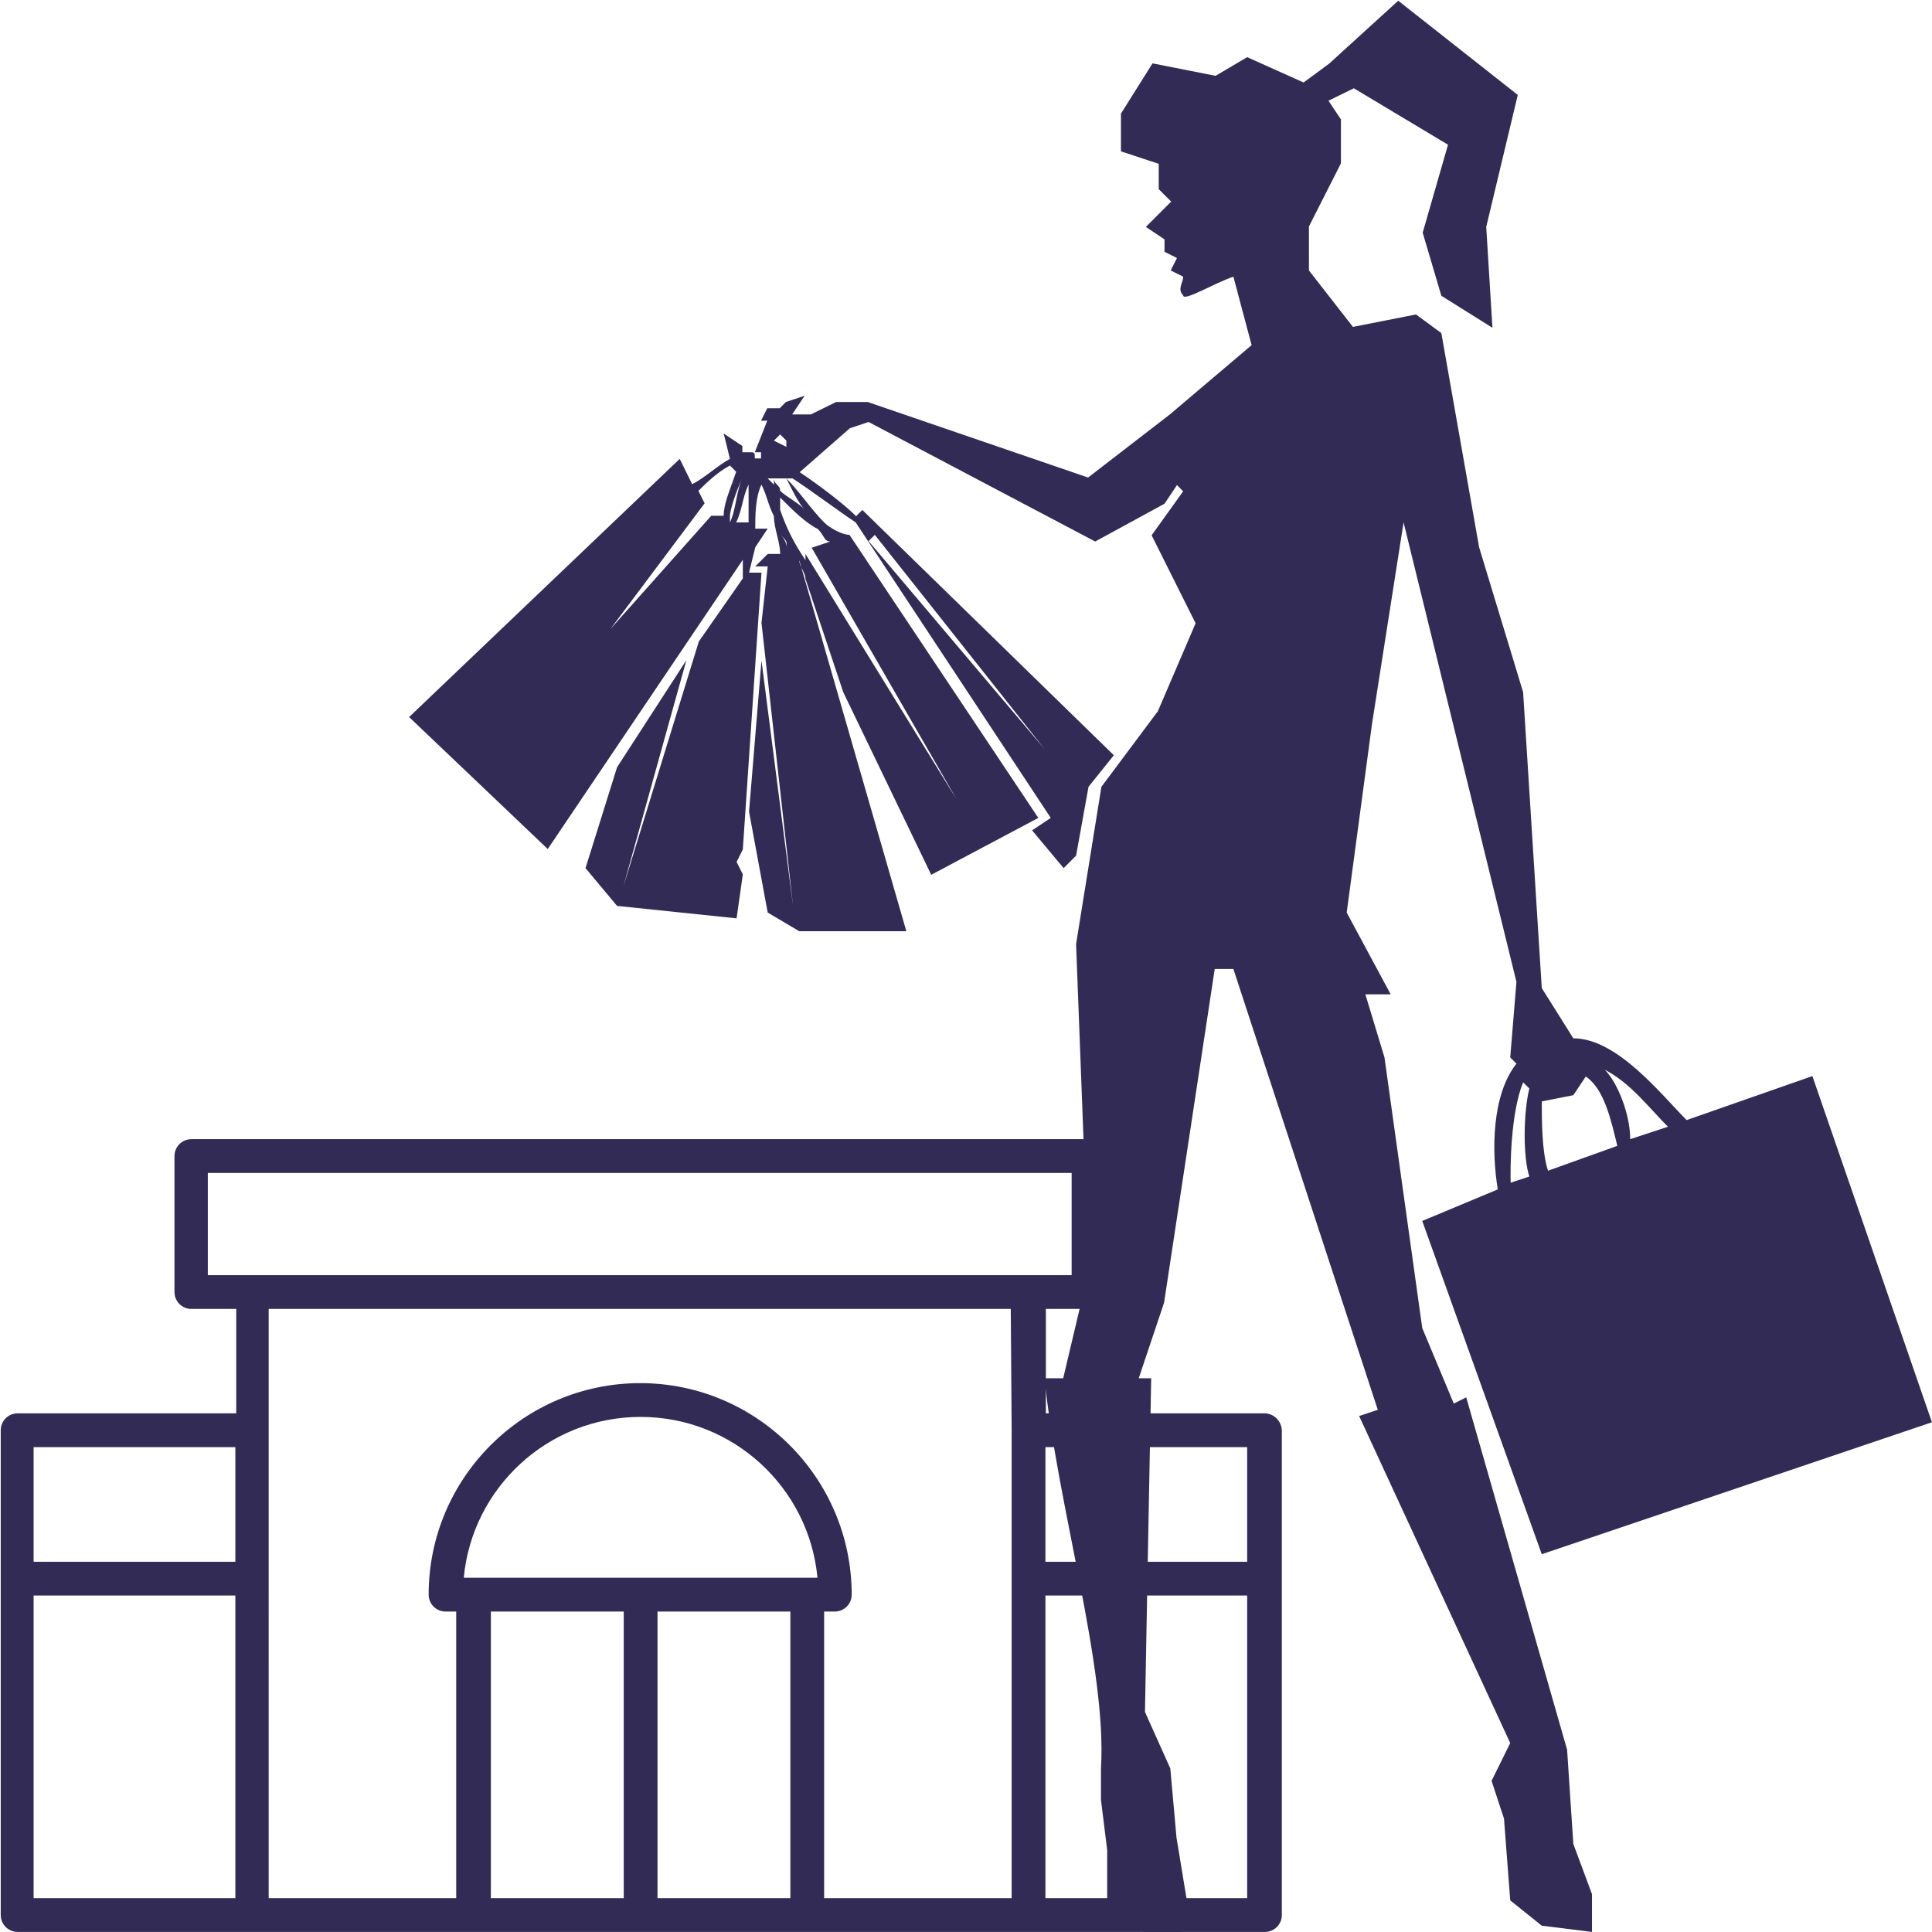
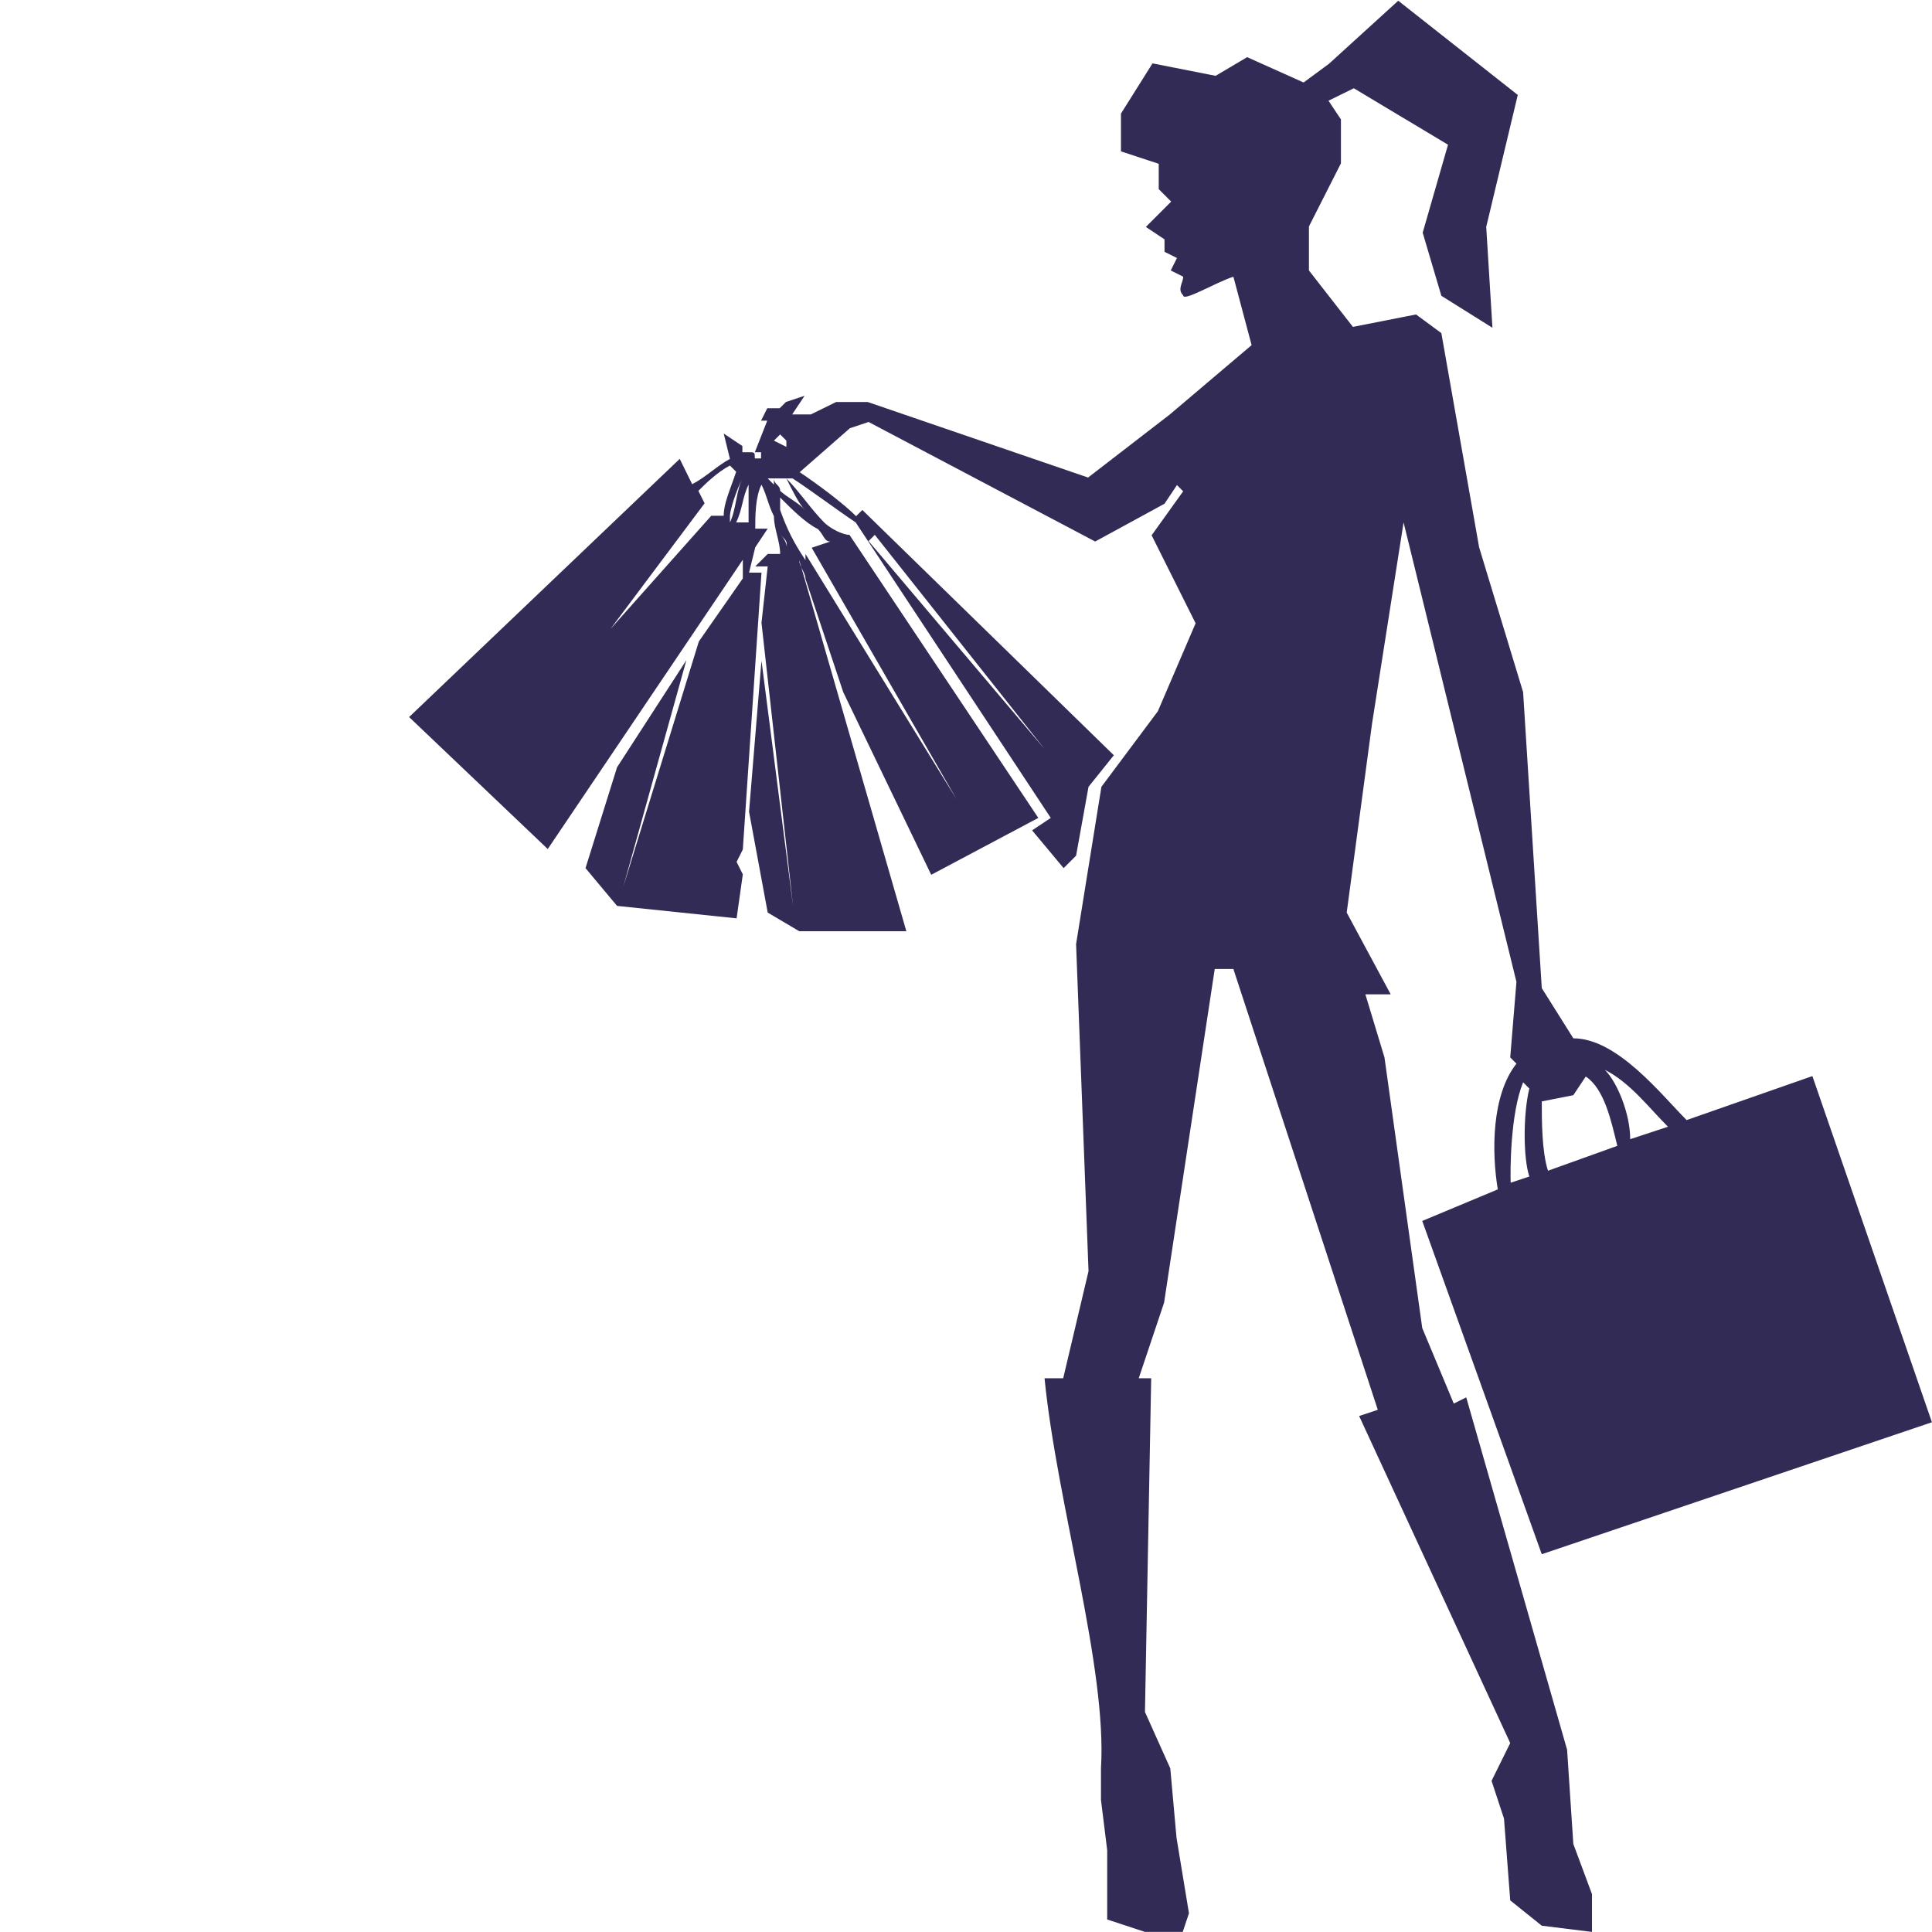
<svg xmlns="http://www.w3.org/2000/svg" version="1.1" id="Layer_1" x="0px" y="0px" width="300px" height="300px" viewBox="0 0 300 300" style="enable-background:new 0 0 300 300;" xml:space="preserve">
  <style type="text/css">
	.st0{fill-rule:evenodd;clip-rule:evenodd;fill:#322B55;}
	.st1{fill:#322B55;}
</style>
  <g>
    <g transform="translate(600 600) scale(0.69 0.69) rotate(0) translate(-600 -600)">
      <g>
        <path class="st0" d="M84.5-35.9c9.9,0,19.8,12.7,25.5,18.4l28.3-9.9l26.9,77.9L77.4,80.2L50.5,5.2l17-7.1     c-1.4-8.5-1.4-21.2,4.2-28.3l-1.4-1.4l1.4-17L46.3-152l-7.1,45.3l-5.7,42.5l9.9,18.4h-5.7L42-31.6l8.5,60.9l7.1,17l2.8-1.4     l22.7,79.3l1.4,21.2l4.2,11.3v8.5l-11.3-1.4l-7.1-5.7l-1.4-18.4l-2.8-8.5l4.2-8.5l-34-73.6l4.2-1.4L8-51.5H3.8L-7.6,23.6l-5.7,17     h2.8l-1.4,75.1l5.7,12.7l1.4,15.6l2.8,17l-1.4,4.2h-8.5l-8.5-2.8v-15.6l-1.4-11.3v-7.1c1.4-22.7-9.9-59.5-12.7-87.8h4.2l5.7-24.1     l-2.8-73.6l5.7-35.4l12.7-17l8.5-19.8l-9.9-19.8l7.1-9.9l-1.4-1.4l-2.8,4.2l-15.6,8.5l-51-26.9l-4.2,1.4l-11.3,9.9     c4.2,2.8,9.9,7.1,12.7,9.9l1.4-1.4l56.6,55.2l-5.7,7.1L-27.4-77l-2.8,2.8l-7.1-8.5l4.2-2.8L-77-152c-4.2-2.8-9.9-7.1-14.2-9.9     h-1.4c2.8,2.8,5.7,7.1,8.5,9.9c1.4,1.4,4.2,2.8,5.7,2.8l0,0l42.5,63.7L-60-72.7l-19.8-41.1l-8.5-25.5c0-1.4-1.4-2.8-1.4-4.2     L-65.6-60h-24.1l-7.1-4.2l-4.2-22.7l2.8-34l7.1,55.2l-7.1-63.7l1.4-12.7h-2.8l2.8-2.8h2.8c0-2.8-1.4-5.7-1.4-8.5     c-1.4-2.8-1.4-4.2-2.8-7.1l0,0c-1.4,2.8-1.4,7.1-1.4,9.9h2.8l-2.8,4.2l-1.4,5.7h2.8l-4.2,62.3l-1.4,2.8l1.4,2.8l-1.4,9.9     l-26.9-2.8l-7.1-8.5l7.1-22.7l15.6-24.1l-14.2,51l17-55.2l9.9-14.2c0-1.4,0-2.8,0-4.2l-43.9,65.1l-31.2-29.7l60.9-58.1l2.8,5.7     c2.8-1.4,5.7-4.2,8.5-5.7l-1.4-5.7l4.2,2.8v1.4h1.4c1.4,0,1.4,0,1.4,1.4c0,0,0,0,1.4,0c0-1.4,0-1.4,0-1.4h-1.4l2.8-7.1h-1.4     l1.4-2.8h2.8l1.4-1.4l4.2-1.4l-2.8,4.2h4.2l5.7-2.8h7.1l49.6,17l18.4-14.2l0,0l18.4-15.6L8-207.3c-4.2,1.4-11.3,5.7-11.3,4.2     c-1.4-1.4,0-2.8,0-4.2l-2.8-1.4l1.4-2.8l-2.8-1.4v-2.8l-4.2-2.8l5.7-5.7l-2.8-2.8v-5.7l-8.5-2.8v-8.5l7.1-11.3l14.2,2.8l7.1-4.2     l12.7,5.7l5.7-4.2l15.6-14.2l26.9,21.2l-7.1,29.7l1.4,22.7L54.8-203l-4.2-14.2l5.7-19.8l-21.2-12.7l-5.7,2.8l2.8,4.2v9.9     L25-218.6v9.9l9.9,12.7l14.2-2.8l5.7,4.2l8.5,48.2l9.9,32.6l4.2,66.6L84.5-35.9z M73.2-26l1.4,1.4c-1.4,5.7-1.4,15.6,0,19.8     l-4.2,1.4C70.3-6.1,70.3-18.9,73.2-26z M77.4-21.7l7.1-1.4l2.8-4.2c4.2,2.8,5.7,9.9,7.1,15.6L78.8-6.1     C77.4-10.4,77.4-17.5,77.4-21.7z M-74.1-147.8l1.4-1.4l38.2,48.2L-74.1-147.8z M-88.3-143.5c-2.8-4.2-4.2-7.1-5.7-11.3     c0,0,0-1.4,0-2.8c2.8,2.8,5.7,5.7,8.5,7.1c1.4,1.4,1.4,2.8,2.8,2.8l-4.2,1.4l32.6,56.6l-34-55.2V-143.5z M-81.2-147.8l-1.4-1.4     L-81.2-147.8L-81.2-147.8z M-92.5-146.4c0,0,0-1.4-1.4-2.8C-92.5-147.8-92.5-147.8-92.5-146.4L-92.5-146.4z M-112.4-159.1     c1.4-1.4,4.2-4.2,7.1-5.7l1.4,1.4c-1.4,4.2-2.8,7.1-2.8,9.9h-2.8l-22.7,25.5l21.2-28.3L-112.4-159.1z M-105.3-153.4     c0-1.4,1.4-5.7,2.8-8.5c-1.4,2.8-1.4,7.1-2.8,9.9V-153.4z M-103.9-152c1.4-2.8,1.4-5.7,2.8-8.5l0,0l0,0c0,2.8,0,5.7,0,8.5H-103.9     z M-94-159.1c0-1.4-1.4-1.4-1.4-2.8h2.8c1.4,2.8,2.8,5.7,4.2,7.1C-89.7-156.3-92.5-157.7-94-159.1z M-95.4-160.5v-1.4h-1.4     L-95.4-160.5z M-94-171.8l-1.4,1.4l2.8,1.4v-1.4L-94-171.8z M91.6-28.8c2.8,2.8,5.7,9.9,5.7,15.6l8.5-2.8     C101.5-20.3,97.2-26,91.6-28.8z" />
      </g>
    </g>
  </g>
  <g>
    <g transform="translate(600 600) scale(0.69 0.69) rotate(0) translate(-600 -600)">
-       <path class="st1" d="M15,48.5h-49.2V25h9.7c2.1,0,3.8-1.7,3.8-3.8V-9.4c0-2.1-1.7-3.8-3.8-3.8h-202c-2.1,0-3.8,1.7-3.8,3.8v30.6    c0,2.1,1.7,3.8,3.8,3.8h10.1v23.5h-49.2c-2.1,0-3.8,1.7-3.8,3.8v109.1c0,2.1,1.7,3.8,3.8,3.8h53h49.8h75.1h49.8h53    c2.1,0,3.8-1.7,3.8-3.8V52.3C18.8,50.2,17.1,48.5,15,48.5z M-216.5,157.6H-262V89.5h45.4V157.6L-216.5,157.6z M-216.5,81.9H-262    V56.1h45.4V81.9L-216.5,81.9z M-129.2,157.6h-29.9V93.1h29.9V157.6z M-91.7,157.6h-29.9V93.1h29.9L-91.7,157.6L-91.7,157.6z     M-87.9,85.5C-87.9,85.5-87.9,85.5-87.9,85.5l-75.1,0c0,0,0,0,0,0h-2.2c1.9-20.3,19-36.2,39.8-36.2c20.8,0,37.9,15.9,39.8,36.2    H-87.9z M-41.9,52.3v105.3h-42.2V93.1h2.4c2.1,0,3.8-1.7,3.8-3.8c0-26.2-21.3-47.6-47.6-47.6c-26.2,0-47.6,21.3-47.6,47.6    c0,2.1,1.7,3.8,3.8,3.8h2.4v64.5h-42.2V52.3V25h167L-41.9,52.3L-41.9,52.3z M-212.7,17.4h-10.1v-23h194.4v23h-9.7L-212.7,17.4    L-212.7,17.4z M11.1,157.6h-45.4V89.5h45.4V157.6z M11.1,81.9h-45.4V56.1h45.4V81.9z" />
-     </g>
+       </g>
  </g>
</svg>